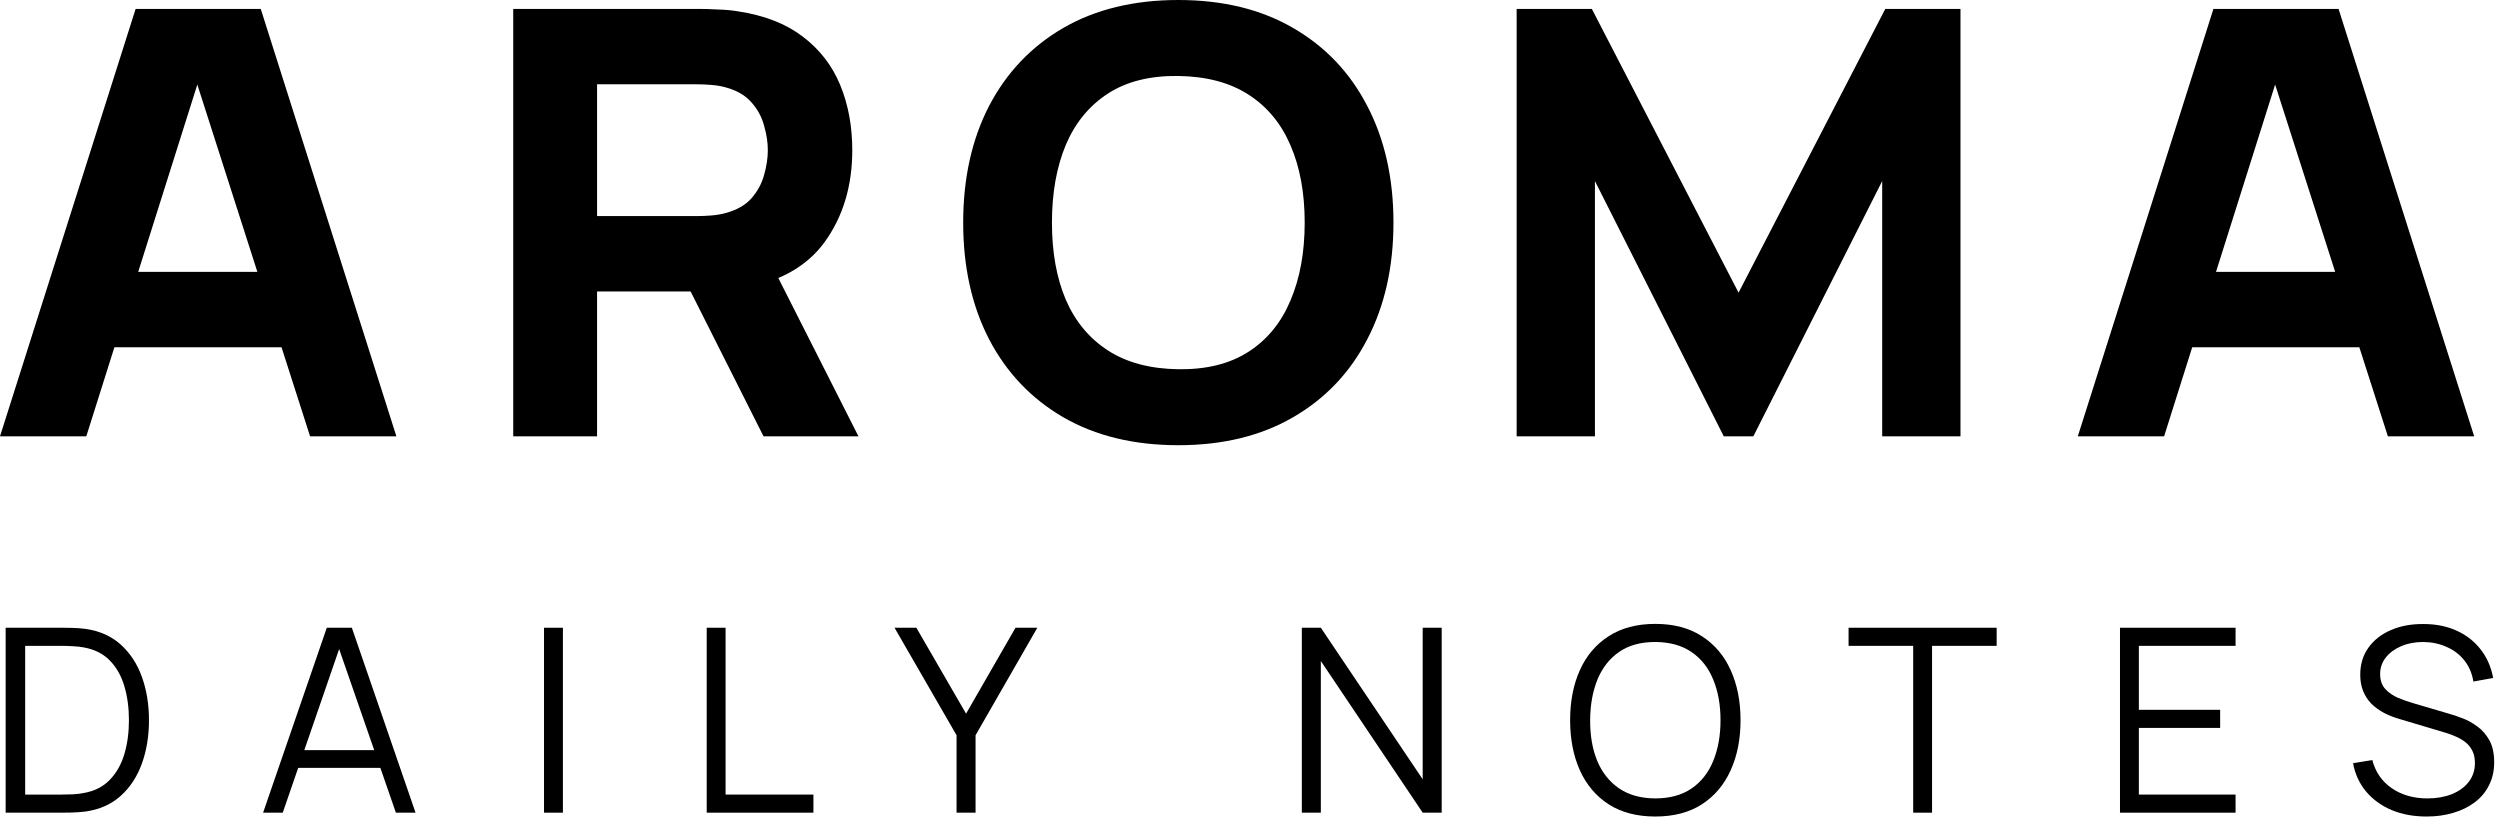
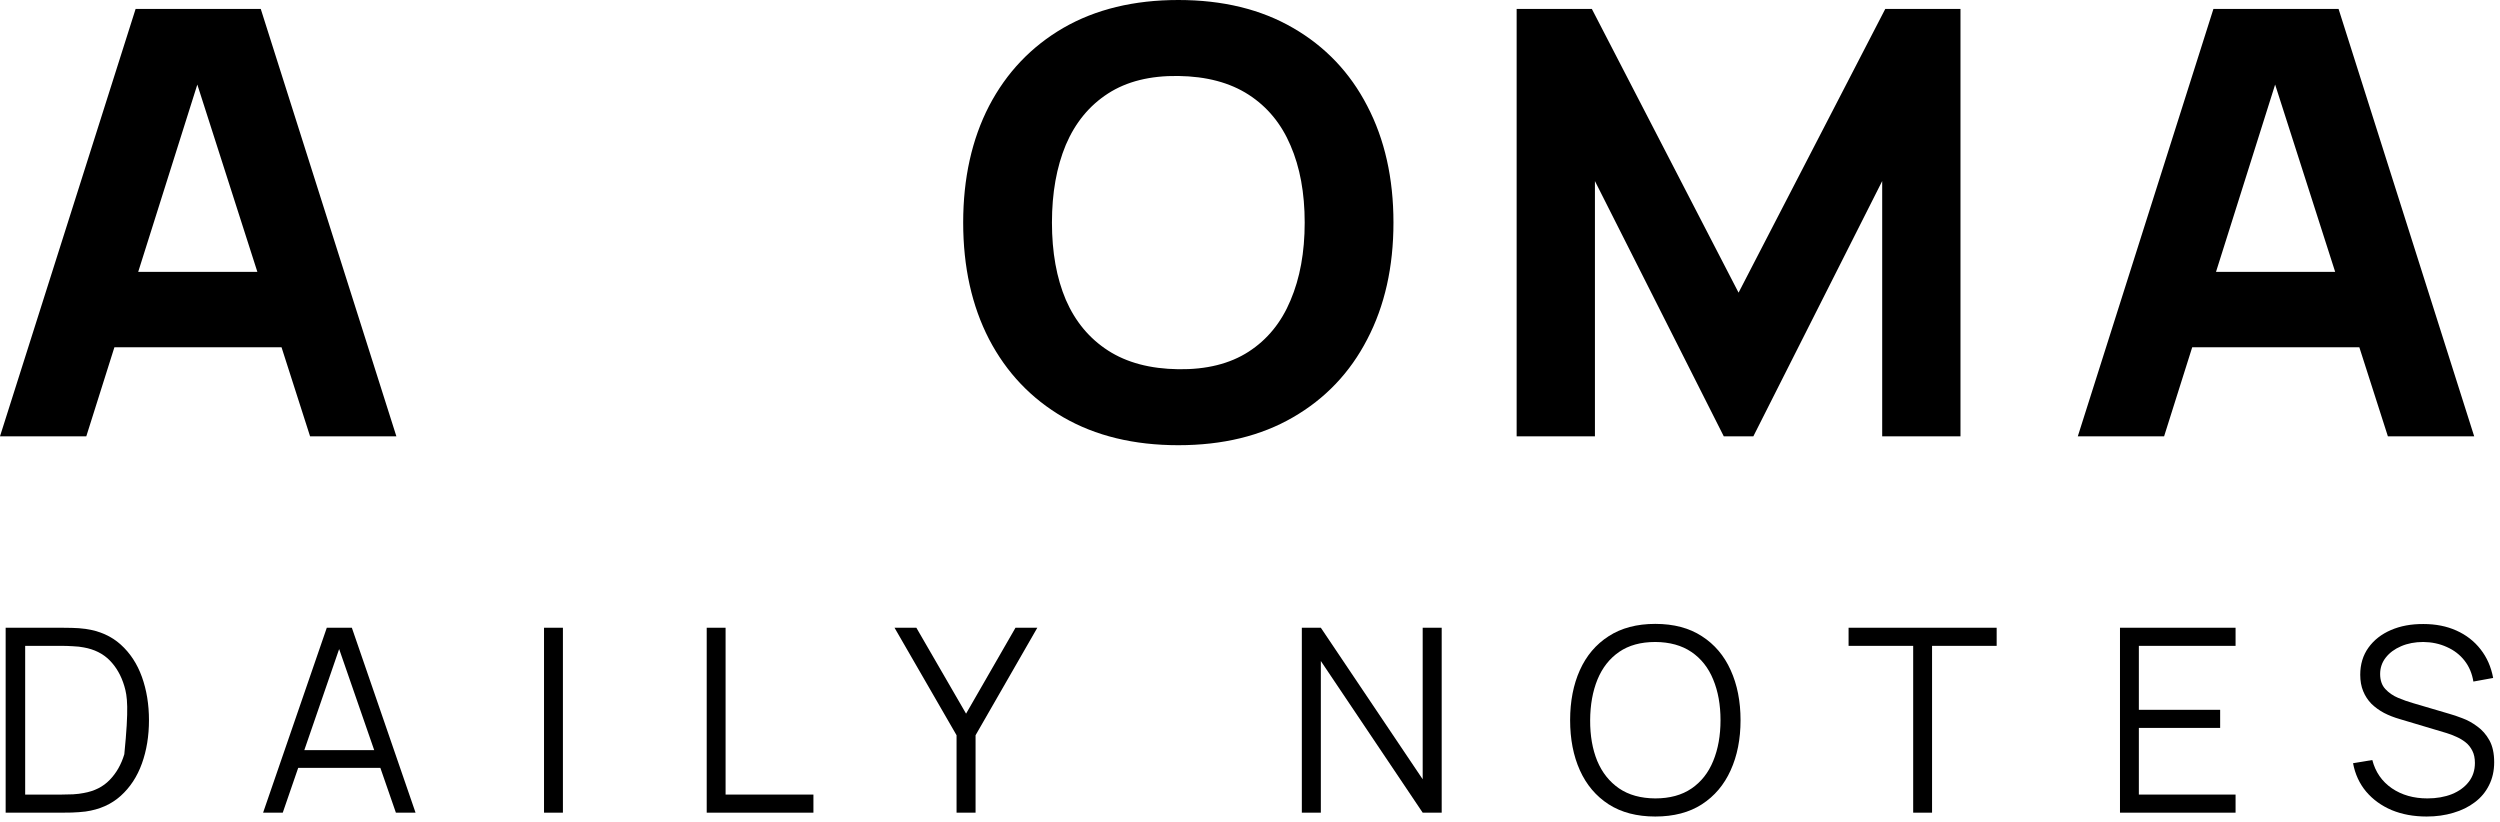
<svg xmlns="http://www.w3.org/2000/svg" width="146" height="48" viewBox="0 0 146 48" fill="none">
  <path d="M121.344 25.48L129.264 0.521H136.572L144.492 25.48H139.452L132.396 3.467H133.332L126.384 25.48H121.344ZM126.096 20.28V15.878H139.776V20.28H126.096Z" fill="black" />
  <path d="M88.572 25.48V0.521H92.964L101.532 17.091L110.1 0.521H114.492V25.48H109.92V10.574L102.396 25.48H100.668L93.144 10.574V25.48H88.572Z" fill="black" />
  <path d="M68.814 26C66.222 26 63.984 25.457 62.1 24.371C60.228 23.284 58.782 21.765 57.762 19.812C56.754 17.859 56.25 15.588 56.25 13C56.25 10.412 56.754 8.141 57.762 6.188C58.782 4.235 60.228 2.716 62.1 1.629C63.984 0.543 66.222 0 68.814 0C71.406 0 73.638 0.543 75.51 1.629C77.394 2.716 78.84 4.235 79.848 6.188C80.868 8.141 81.378 10.412 81.378 13C81.378 15.588 80.868 17.859 79.848 19.812C78.84 21.765 77.394 23.284 75.51 24.371C73.638 25.457 71.406 26 68.814 26ZM68.814 21.563C70.458 21.586 71.826 21.245 72.918 20.54C74.01 19.835 74.826 18.836 75.366 17.541C75.918 16.247 76.194 14.733 76.194 13C76.194 11.267 75.918 9.764 75.366 8.493C74.826 7.222 74.01 6.234 72.918 5.529C71.826 4.824 70.458 4.46 68.814 4.437C67.17 4.414 65.802 4.755 64.71 5.46C63.618 6.165 62.796 7.164 62.244 8.459C61.704 9.753 61.434 11.267 61.434 13C61.434 14.733 61.704 16.236 62.244 17.507C62.796 18.778 63.618 19.766 64.71 20.471C65.802 21.176 67.17 21.54 68.814 21.563Z" fill="black" />
-   <path d="M29.973 25.48V0.521H40.917C41.169 0.521 41.505 0.532 41.925 0.555C42.357 0.567 42.741 0.601 43.077 0.659C44.625 0.89 45.891 1.381 46.875 2.133C47.871 2.884 48.603 3.831 49.071 4.975C49.539 6.108 49.773 7.373 49.773 8.771C49.773 10.863 49.233 12.654 48.153 14.145C47.073 15.624 45.381 16.537 43.077 16.883L40.917 17.022H34.869V25.48H29.973ZM44.589 25.48L39.477 15.323L44.517 14.387L50.133 25.48H44.589ZM34.869 12.619H40.701C40.953 12.619 41.229 12.608 41.529 12.585C41.829 12.561 42.105 12.515 42.357 12.446C43.017 12.273 43.527 11.984 43.887 11.579C44.247 11.163 44.493 10.707 44.625 10.21C44.769 9.701 44.841 9.222 44.841 8.771C44.841 8.321 44.769 7.847 44.625 7.35C44.493 6.841 44.247 6.385 43.887 5.981C43.527 5.565 43.017 5.27 42.357 5.097C42.105 5.027 41.829 4.981 41.529 4.958C41.229 4.935 40.953 4.923 40.701 4.923H34.869V12.619Z" fill="black" />
  <path d="M0 25.48L7.92 0.521H15.228L23.148 25.48H18.108L11.052 3.467H11.988L5.04 25.48H0ZM4.752 20.28V15.878H18.432V20.28H4.752Z" fill="black" />
  <path d="M141.715 47.685C140.96 47.685 140.28 47.56 139.675 47.31C139.075 47.055 138.578 46.695 138.183 46.23C137.793 45.765 137.538 45.212 137.418 44.572L138.543 44.385C138.723 45.085 139.103 45.635 139.683 46.035C140.263 46.43 140.955 46.627 141.76 46.627C142.29 46.627 142.765 46.545 143.185 46.38C143.605 46.21 143.935 45.97 144.175 45.66C144.415 45.35 144.535 44.983 144.535 44.557C144.535 44.278 144.485 44.04 144.385 43.845C144.285 43.645 144.153 43.48 143.988 43.35C143.823 43.22 143.643 43.112 143.448 43.028C143.253 42.938 143.063 42.865 142.878 42.81L140.14 41.992C139.81 41.898 139.505 41.778 139.225 41.633C138.945 41.483 138.7 41.305 138.49 41.1C138.285 40.89 138.125 40.645 138.01 40.365C137.895 40.085 137.838 39.765 137.838 39.405C137.838 38.795 137.998 38.267 138.318 37.822C138.638 37.377 139.075 37.035 139.63 36.795C140.185 36.555 140.818 36.438 141.528 36.443C142.248 36.443 142.89 36.57 143.455 36.825C144.025 37.08 144.495 37.445 144.865 37.92C145.235 38.39 145.48 38.947 145.6 39.593L144.445 39.803C144.37 39.333 144.198 38.925 143.928 38.58C143.658 38.235 143.313 37.97 142.893 37.785C142.478 37.595 142.02 37.498 141.52 37.492C141.035 37.492 140.603 37.575 140.223 37.74C139.848 37.9 139.55 38.12 139.33 38.4C139.11 38.68 139 39 139 39.36C139 39.725 139.1 40.017 139.3 40.237C139.505 40.458 139.755 40.63 140.05 40.755C140.35 40.88 140.64 40.983 140.92 41.062L143.035 41.685C143.255 41.745 143.513 41.833 143.808 41.947C144.108 42.057 144.398 42.218 144.678 42.428C144.963 42.633 145.198 42.903 145.383 43.237C145.568 43.572 145.66 43.998 145.66 44.513C145.66 45.013 145.56 45.46 145.36 45.855C145.165 46.25 144.888 46.583 144.528 46.852C144.173 47.123 143.755 47.328 143.275 47.468C142.8 47.612 142.28 47.685 141.715 47.685Z" fill="black" />
  <path d="M123.807 47.46V36.66H130.557V37.718H124.909V41.453H129.657V42.51H124.909V46.403H130.557V47.46H123.807Z" fill="black" />
  <path d="M111.73 47.46V37.718H107.957V36.66H116.605V37.718H112.832V47.46H111.73Z" fill="black" />
  <path d="M96.668 47.685C95.593 47.685 94.685 47.447 93.945 46.972C93.205 46.492 92.645 45.83 92.265 44.985C91.885 44.14 91.695 43.165 91.695 42.06C91.695 40.955 91.885 39.98 92.265 39.135C92.645 38.29 93.205 37.63 93.945 37.155C94.685 36.675 95.593 36.435 96.668 36.435C97.748 36.435 98.655 36.675 99.39 37.155C100.13 37.63 100.69 38.29 101.07 39.135C101.455 39.98 101.648 40.955 101.648 42.06C101.648 43.165 101.455 44.14 101.07 44.985C100.69 45.83 100.13 46.492 99.39 46.972C98.655 47.447 97.748 47.685 96.668 47.685ZM96.668 46.627C97.513 46.627 98.218 46.435 98.783 46.05C99.348 45.665 99.77 45.13 100.05 44.445C100.335 43.755 100.478 42.96 100.478 42.06C100.478 41.16 100.335 40.367 100.05 39.682C99.77 38.997 99.348 38.462 98.783 38.077C98.218 37.692 97.513 37.497 96.668 37.492C95.823 37.492 95.12 37.685 94.56 38.07C94 38.455 93.578 38.992 93.293 39.682C93.013 40.367 92.87 41.16 92.865 42.06C92.86 42.96 92.998 43.752 93.278 44.437C93.563 45.117 93.988 45.652 94.553 46.042C95.118 46.427 95.823 46.622 96.668 46.627Z" fill="black" />
  <path d="M76.027 47.46V36.66H77.137L83.085 45.51V36.66H84.195V47.46H83.085L77.137 38.603V47.46H76.027Z" fill="black" />
  <path d="M55.863 47.46V42.938L52.24 36.66H53.515L56.418 41.678L59.305 36.66H60.58L56.973 42.938V47.46H55.863Z" fill="black" />
  <path d="M41.272 47.46V36.66H42.374V46.403H47.504V47.46H41.272Z" fill="black" />
  <path d="M31.771 47.46V36.66H32.874V47.46H31.771Z" fill="black" />
  <path d="M15.365 47.46L19.085 36.66H20.548L24.268 47.46H23.12L19.588 37.275H20.023L16.513 47.46H15.365ZM17.023 44.843V43.808H22.603V44.843H17.023Z" fill="black" />
-   <path d="M0.33 47.46V36.66H3.608C3.723 36.66 3.918 36.663 4.193 36.668C4.473 36.673 4.74 36.693 4.995 36.728C5.815 36.843 6.5 37.148 7.05 37.643C7.6 38.138 8.013 38.768 8.288 39.533C8.563 40.298 8.7 41.14 8.7 42.06C8.7 42.98 8.563 43.823 8.288 44.588C8.013 45.353 7.6 45.983 7.05 46.478C6.5 46.973 5.815 47.278 4.995 47.393C4.745 47.423 4.478 47.443 4.193 47.453C3.908 47.458 3.713 47.46 3.608 47.46H0.33ZM1.47 46.403H3.608C3.813 46.403 4.033 46.398 4.268 46.388C4.508 46.373 4.713 46.348 4.883 46.313C5.513 46.203 6.02 45.948 6.405 45.548C6.795 45.148 7.08 44.648 7.26 44.048C7.44 43.443 7.53 42.78 7.53 42.06C7.53 41.335 7.44 40.67 7.26 40.065C7.08 39.46 6.795 38.96 6.405 38.565C6.015 38.17 5.508 37.918 4.883 37.808C4.713 37.773 4.505 37.75 4.26 37.74C4.02 37.725 3.803 37.718 3.608 37.718H1.47V46.403Z" fill="black" />
+   <path d="M0.33 47.46V36.66H3.608C3.723 36.66 3.918 36.663 4.193 36.668C4.473 36.673 4.74 36.693 4.995 36.728C5.815 36.843 6.5 37.148 7.05 37.643C7.6 38.138 8.013 38.768 8.288 39.533C8.563 40.298 8.7 41.14 8.7 42.06C8.7 42.98 8.563 43.823 8.288 44.588C8.013 45.353 7.6 45.983 7.05 46.478C6.5 46.973 5.815 47.278 4.995 47.393C4.745 47.423 4.478 47.443 4.193 47.453C3.908 47.458 3.713 47.46 3.608 47.46H0.33ZM1.47 46.403H3.608C3.813 46.403 4.033 46.398 4.268 46.388C4.508 46.373 4.713 46.348 4.883 46.313C5.513 46.203 6.02 45.948 6.405 45.548C6.795 45.148 7.08 44.648 7.26 44.048C7.53 41.335 7.44 40.67 7.26 40.065C7.08 39.46 6.795 38.96 6.405 38.565C6.015 38.17 5.508 37.918 4.883 37.808C4.713 37.773 4.505 37.75 4.26 37.74C4.02 37.725 3.803 37.718 3.608 37.718H1.47V46.403Z" fill="black" />
</svg>